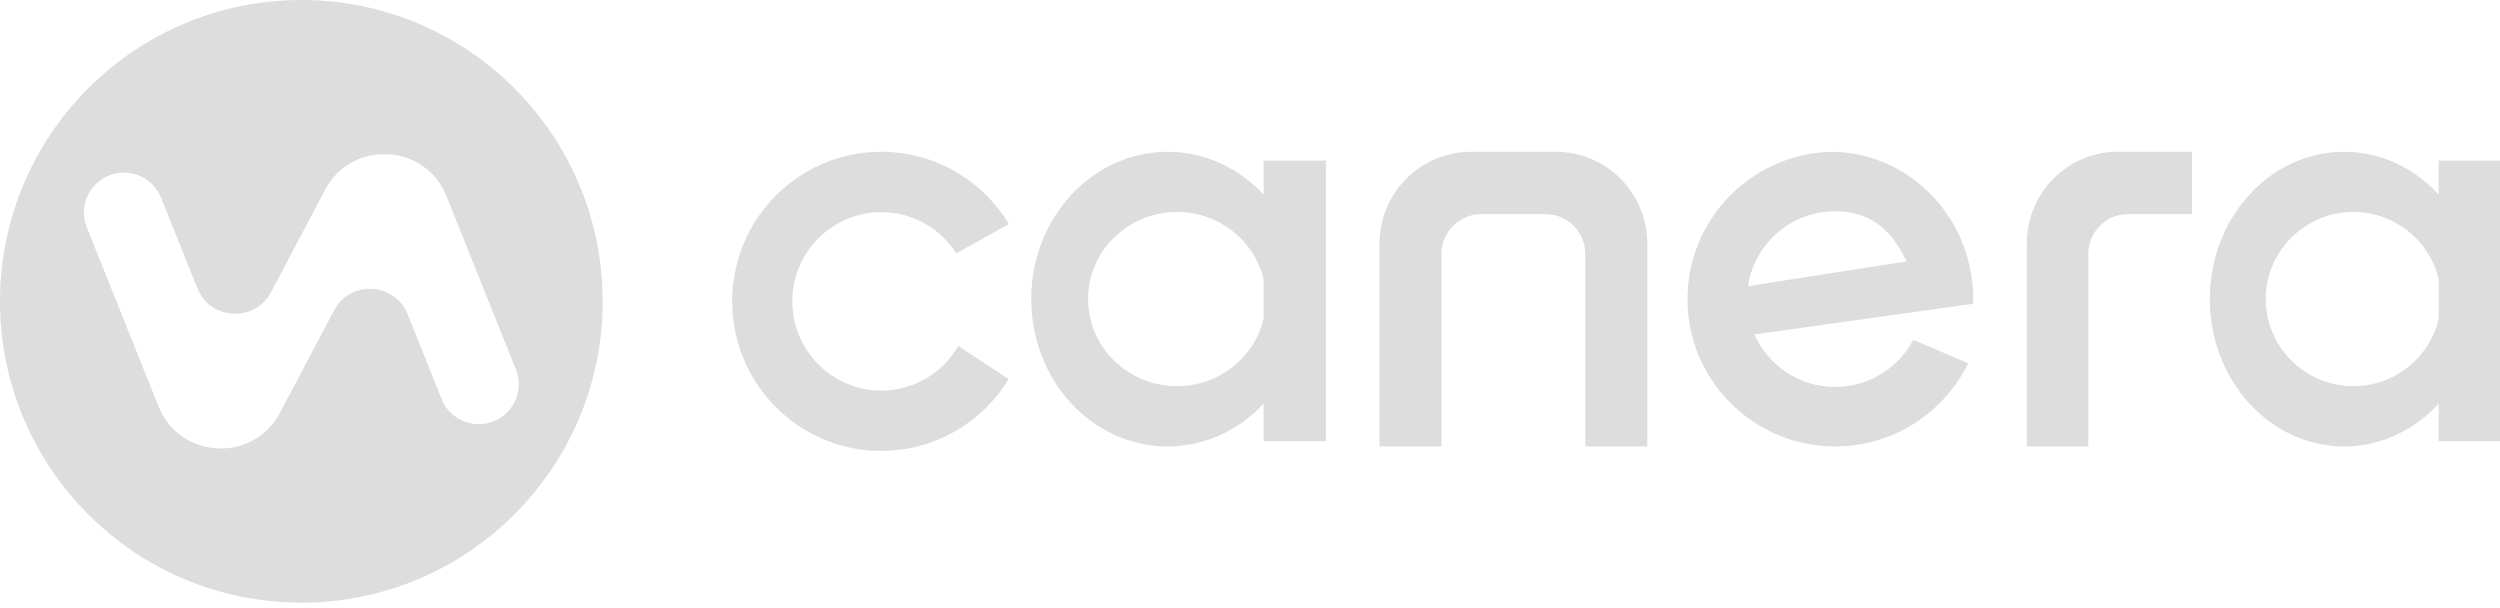
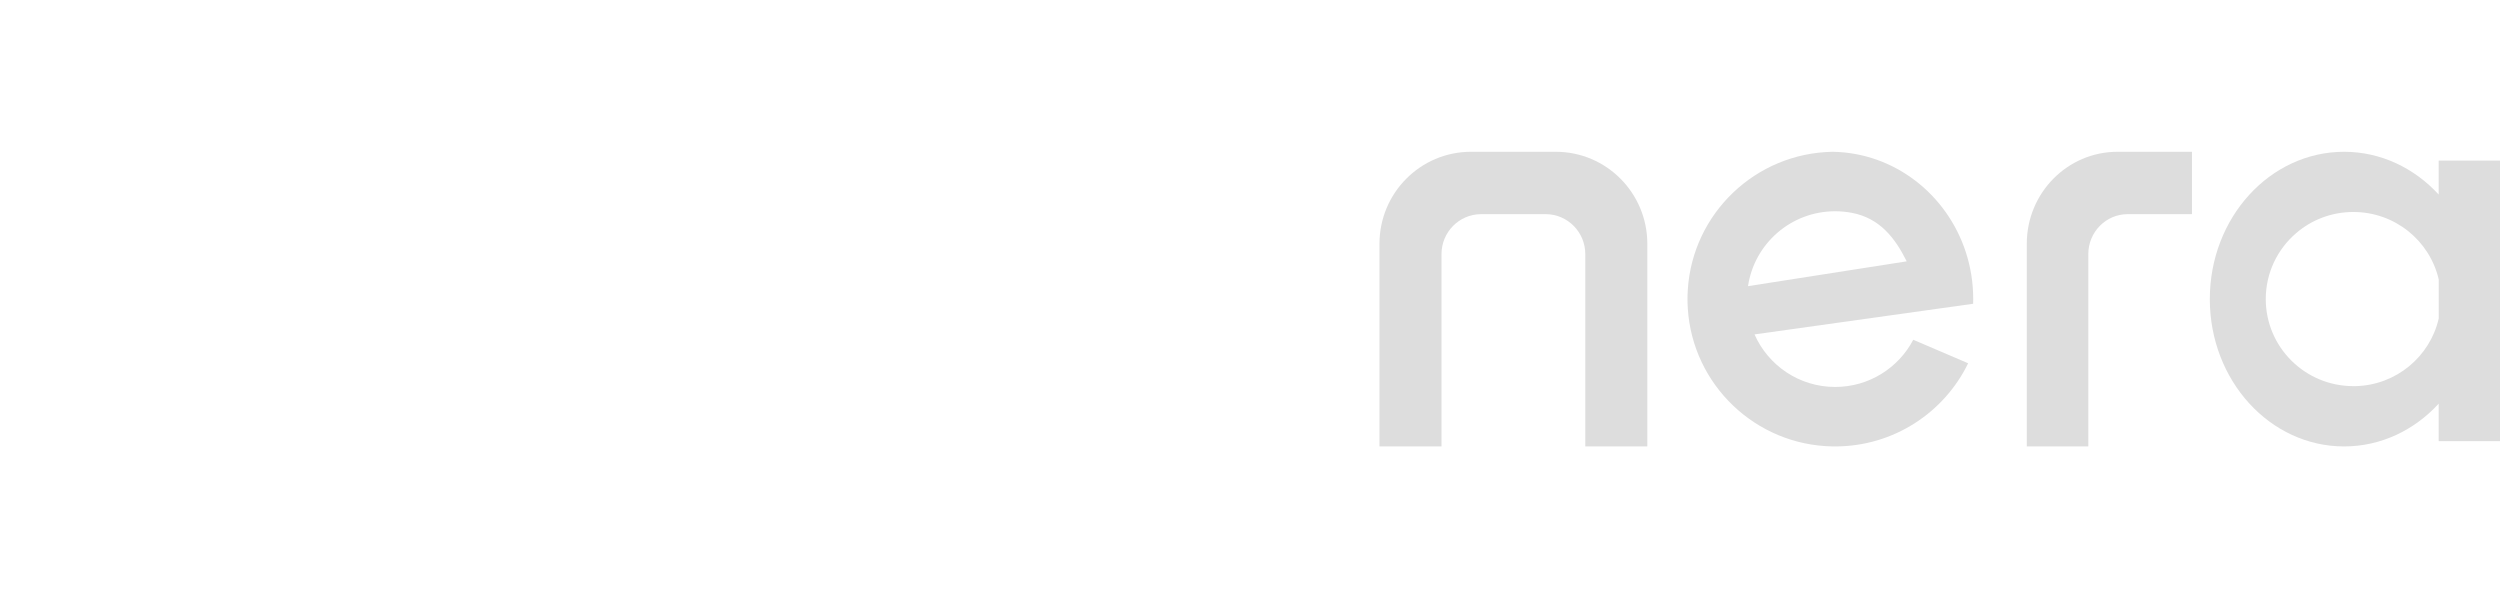
<svg xmlns="http://www.w3.org/2000/svg" width="189" height="46" viewBox="0 0 189 46" fill="none">
  <path d="M149.168 22.971C149.171 22.853 149.175 22.735 149.175 22.614C149.175 21.371 148.978 20.173 148.614 19.057C147.194 14.705 143.235 11.554 138.555 11.475C132.714 11.57 127.965 16.138 127.598 21.894C127.588 22.035 127.581 22.179 127.578 22.323C127.578 22.418 127.575 22.516 127.575 22.611C127.575 22.706 127.575 22.804 127.578 22.899C127.581 23.043 127.588 23.184 127.598 23.328C127.965 29.087 132.714 33.655 138.555 33.75C138.617 33.75 138.676 33.75 138.739 33.75C143.16 33.75 146.984 31.184 148.791 27.464L148.214 27.215L144.642 25.687C143.53 27.807 141.303 29.254 138.739 29.254C136.013 29.254 133.672 27.621 132.642 25.281L145.341 23.501L149.171 22.964L149.168 22.971ZM132.15 21.633C132.625 18.429 135.393 15.971 138.735 15.971C139.172 15.971 139.598 16.014 140.011 16.092C142.077 16.492 143.238 17.931 144.147 19.757L132.153 21.633H132.15Z" fill="#DDDDDD" />
-   <path d="M72.447 26.153L76.252 28.664C74.272 31.915 70.702 34.088 66.622 34.088C61.711 34.088 57.536 30.939 55.989 26.541C55.718 25.767 55.529 24.957 55.43 24.12C55.377 23.681 55.35 23.233 55.35 22.781C55.35 16.537 60.397 11.475 66.622 11.475C70.715 11.475 74.302 13.664 76.275 16.939L72.291 19.154C71.099 17.281 69.007 16.039 66.622 16.039C62.91 16.039 59.9 19.058 59.9 22.781C59.9 26.505 62.91 29.524 66.622 29.524C69.112 29.524 71.285 28.169 72.447 26.153Z" fill="#DDDDDD" />
-   <path d="M95.53 12.141V14.707C93.666 12.711 91.103 11.475 88.27 11.475C82.576 11.475 77.962 16.46 77.962 22.613C77.962 28.765 82.576 33.75 88.27 33.75C91.103 33.75 93.669 32.517 95.53 30.518V33.349H100.237V12.141H95.53ZM95.53 24.094C94.856 26.962 92.269 29.116 89.155 29.192C89.095 29.192 89.038 29.192 88.982 29.192C85.269 29.192 82.257 26.245 82.257 22.609C82.257 20.62 83.158 18.837 84.581 17.631C85.761 16.629 87.297 16.026 88.982 16.026C92.176 16.026 94.849 18.204 95.534 21.128V24.094H95.53Z" fill="#DDDDDD" />
  <path d="M184.364 12.141V14.707C182.528 12.711 180.004 11.475 177.214 11.475C171.606 11.475 167.062 16.46 167.062 22.613C167.062 28.765 171.606 33.75 177.214 33.75C180.004 33.75 182.531 32.517 184.364 30.518V33.349H189V12.141H184.364ZM184.364 24.094C183.7 26.962 181.153 29.116 178.085 29.192C178.026 29.192 177.971 29.192 177.915 29.192C174.258 29.192 171.292 26.245 171.292 22.609C171.292 20.62 172.179 18.837 173.581 17.631C174.743 16.629 176.255 16.026 177.915 16.026C181.061 16.026 183.693 18.204 184.368 21.128V24.094H184.364Z" fill="#DDDDDD" />
  <path d="M165.713 11.475V16.19H160.855C159.209 16.19 157.876 17.542 157.876 19.21V33.75H153.225V18.431C153.225 14.588 156.296 11.475 160.086 11.475H165.713Z" fill="#DDDDDD" />
  <path d="M124.538 18.431V33.75H119.848V19.21C119.848 17.552 118.521 16.206 116.878 16.19H111.947C110.305 16.206 108.977 17.552 108.977 19.21V33.75H104.288V18.431C104.288 14.591 107.384 11.475 111.205 11.475H117.62C121.441 11.475 124.538 14.591 124.538 18.431Z" fill="#DDDDDD" />
-   <path d="M22.781 0C10.198 0 0 10.198 0 22.781C0 35.364 10.198 45.562 22.781 45.562C35.364 45.562 45.562 35.361 45.562 22.781C45.562 10.201 35.361 0 22.781 0ZM37.317 31.851C36.948 32 36.568 32.066 36.194 32.066C34.995 32.066 33.857 31.347 33.384 30.164L30.82 23.764C29.85 21.335 26.477 21.158 25.252 23.47L21.164 31.207C19.145 35.023 13.586 34.729 11.984 30.724L6.565 17.198C5.942 15.65 6.697 13.889 8.246 13.266C8.614 13.119 8.994 13.05 9.369 13.05C10.567 13.05 11.705 13.769 12.178 14.952L13.194 17.486H13.197L14.922 21.793C15.895 24.222 19.265 24.399 20.49 22.086L24.578 14.35C26.594 10.534 32.156 10.828 33.758 14.835L39 27.918C39.623 29.473 38.868 31.234 37.317 31.854V31.851Z" fill="#DDDDDD" />
</svg>